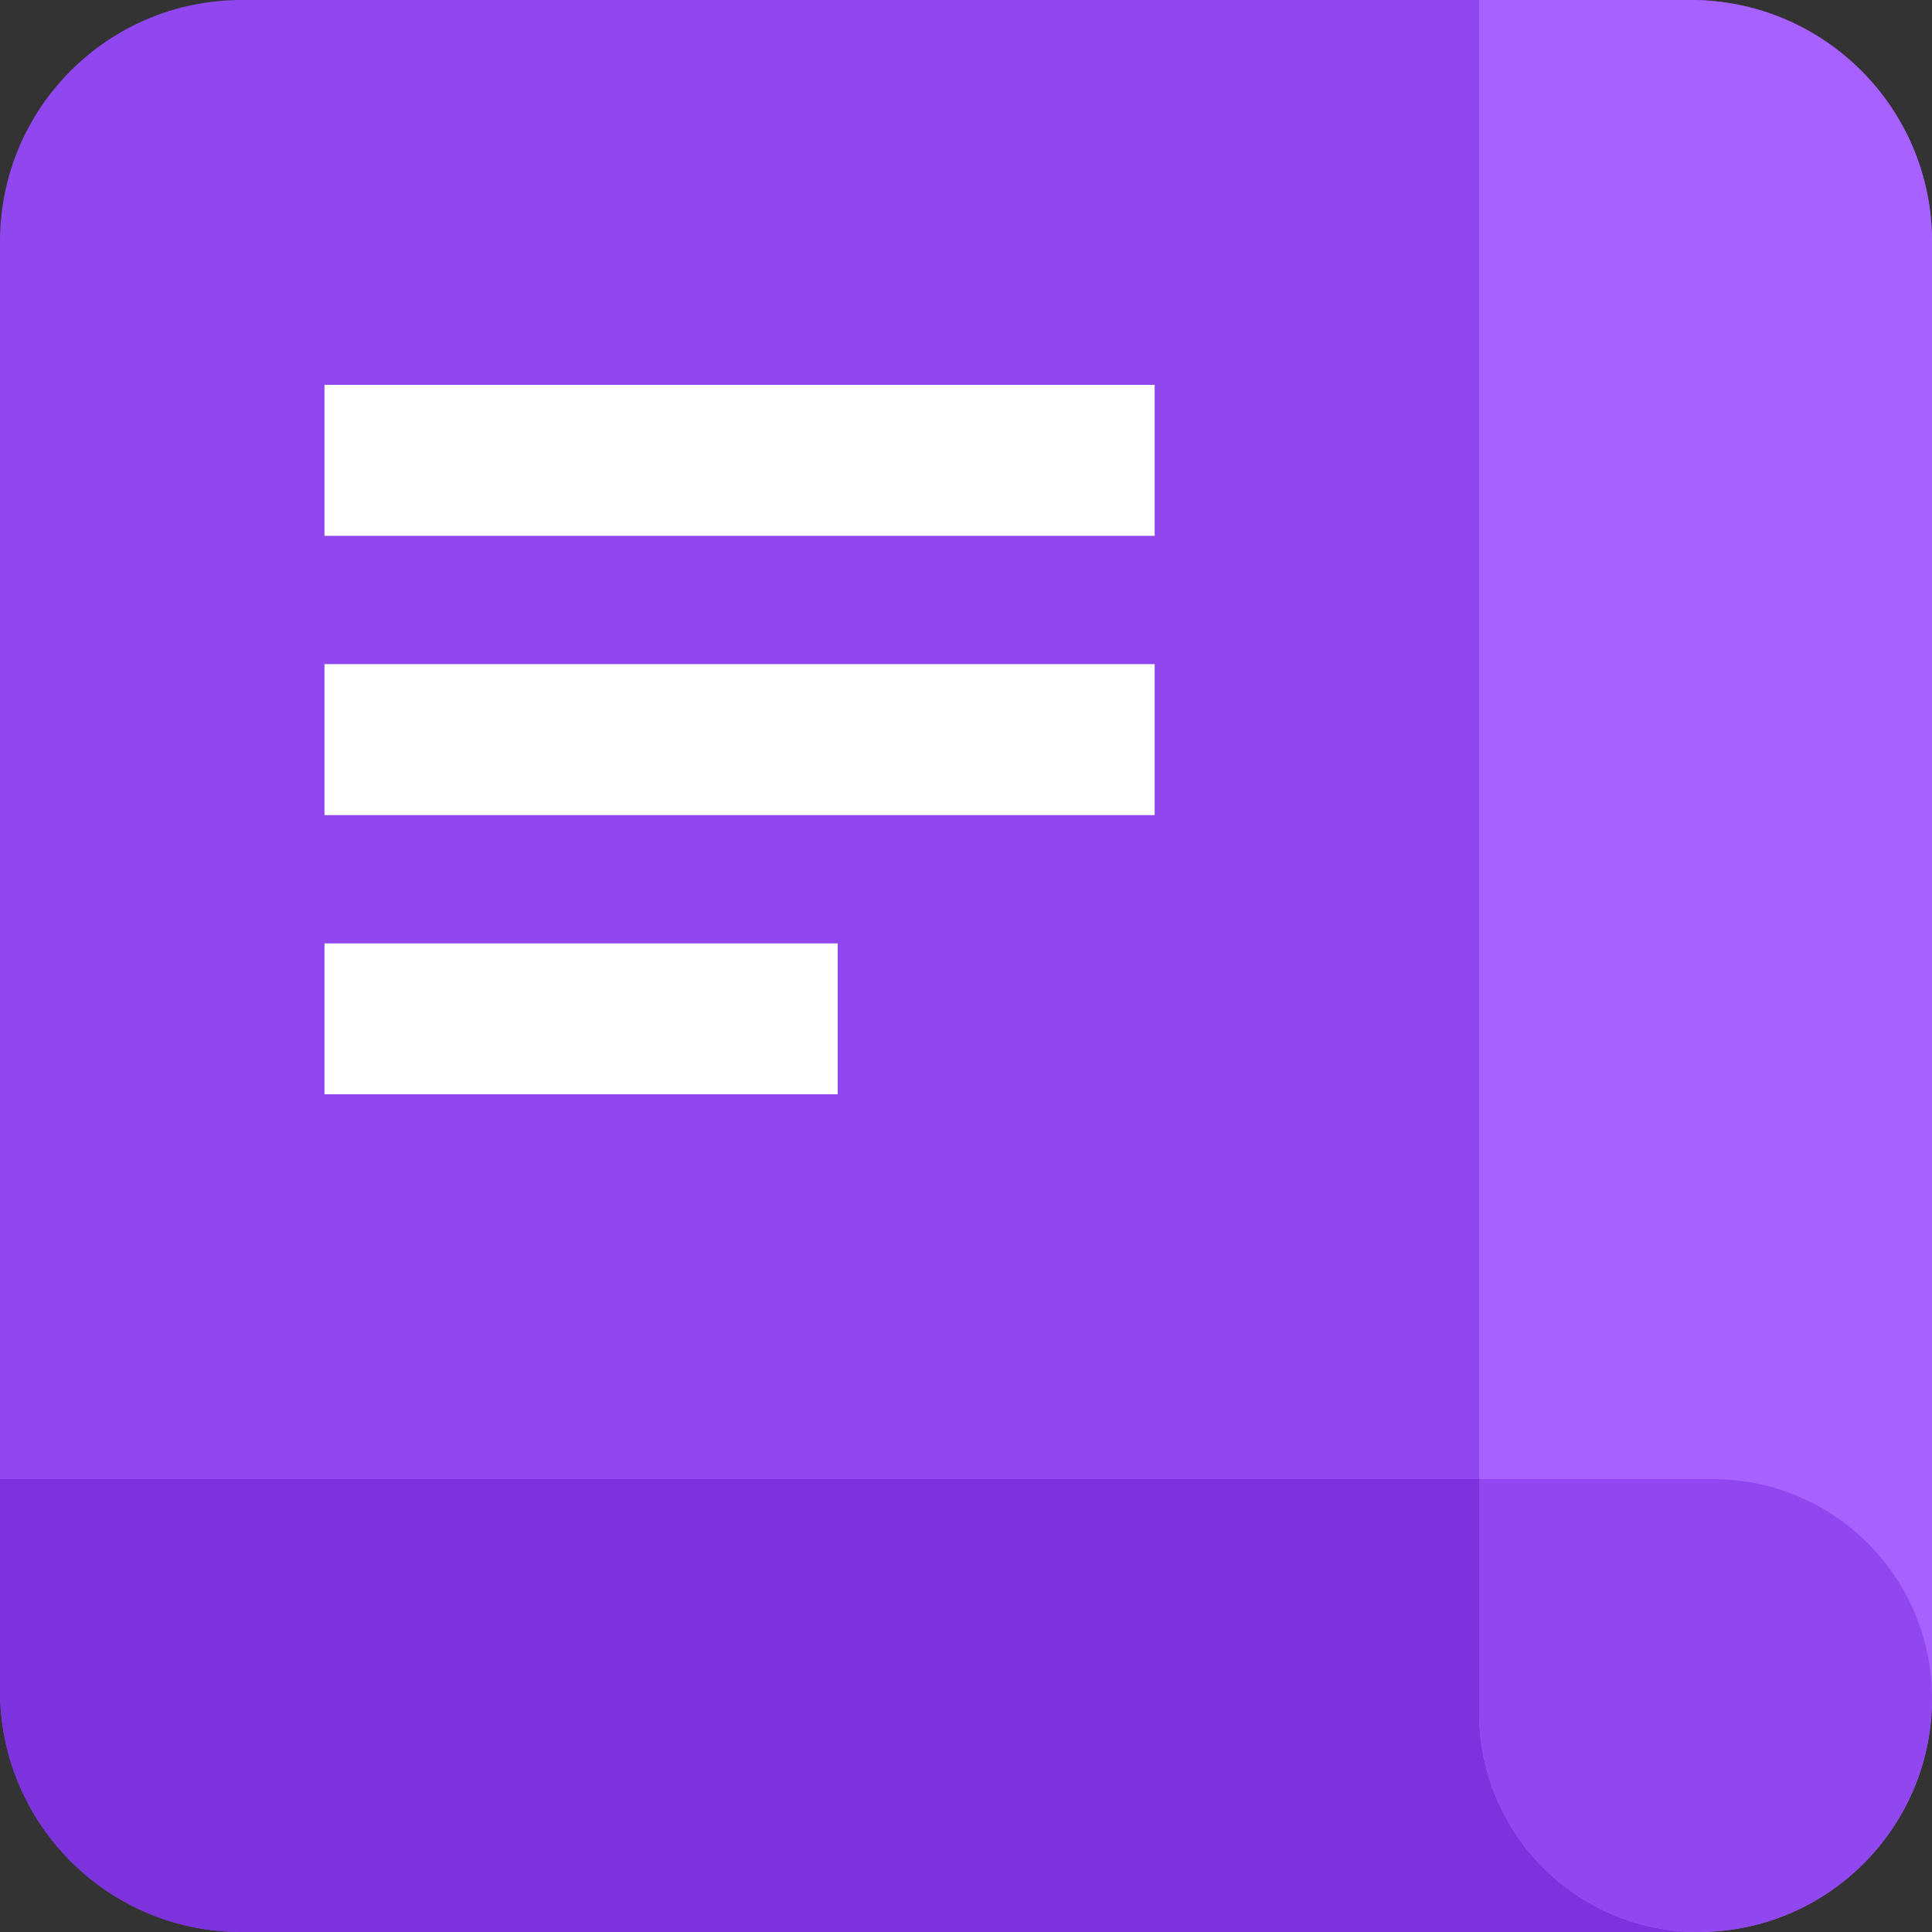
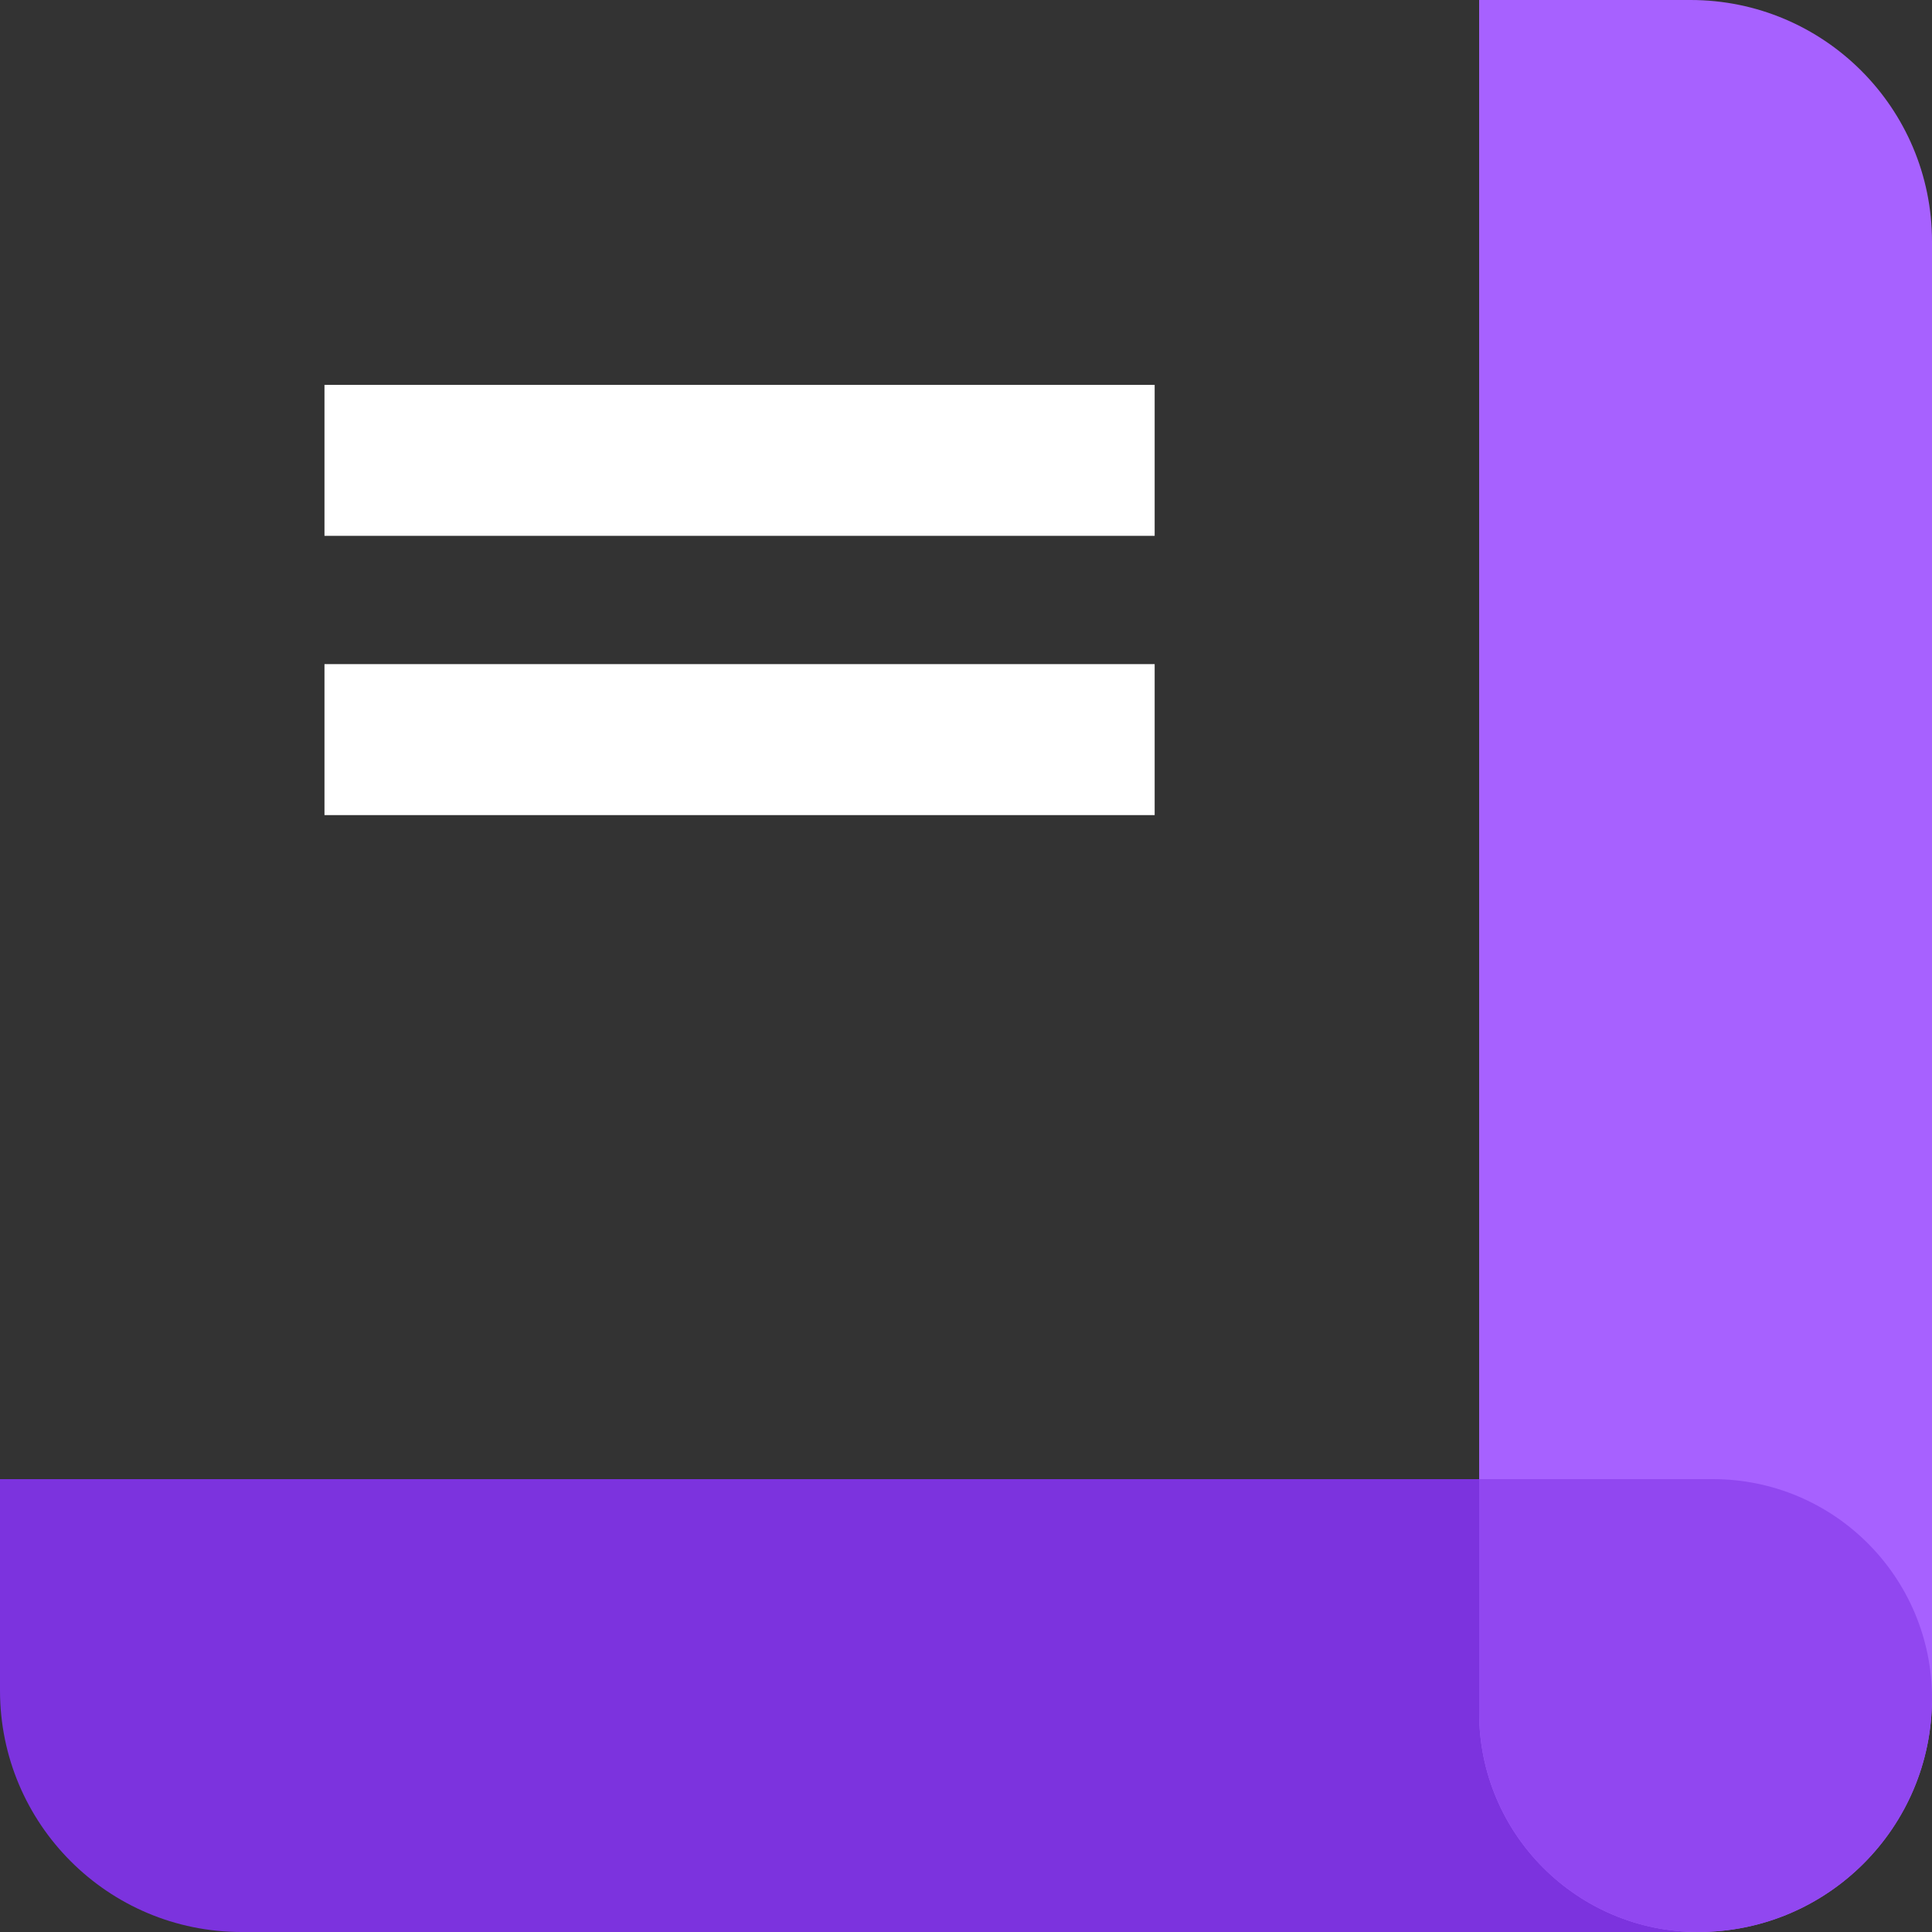
<svg xmlns="http://www.w3.org/2000/svg" width="20" height="20" viewBox="0 0 20 20" fill="none">
  <rect x="0" y="0" width="20" height="20" fill="#333333" stroke="none" />
-   <path d="M0 2.5C0 1.119 1.119 0 2.5 0H17.5C18.881 0 20 1.119 20 2.5V17.5C20 18.881 18.881 20 17.5 20H2.5C1.119 20 0 18.881 0 17.5V2.5Z" fill="#9147F0" />
  <path d="M0 15.312H20V17.5C20 18.881 18.881 20 17.5 20H2.5C1.119 20 0 18.881 0 17.5V15.312Z" fill="#7C33DE" />
  <path d="M17.5 9.56186e-08C18.881 1.55971e-07 20 1.119 20 2.5L20 17.581C20 18.917 18.917 20 17.581 20C16.328 20 15.312 18.985 15.312 17.732L15.312 0L17.5 9.56186e-08Z" fill="#A761FF" />
  <path d="M15.312 17.732C15.312 18.985 16.328 20 17.581 20C18.917 20 20 18.917 20 17.581C20 16.328 18.985 15.312 17.732 15.312H15.312V17.732Z" fill="#9147F0" />
  <path d="M3.359 3.984H11.953V5.547H3.359V3.984Z" fill="white" />
  <path d="M3.359 6.875H11.953V8.438H3.359V6.875Z" fill="white" />
-   <path d="M8.672 9.766H3.359V11.328H8.672V9.766Z" fill="white" />
</svg>